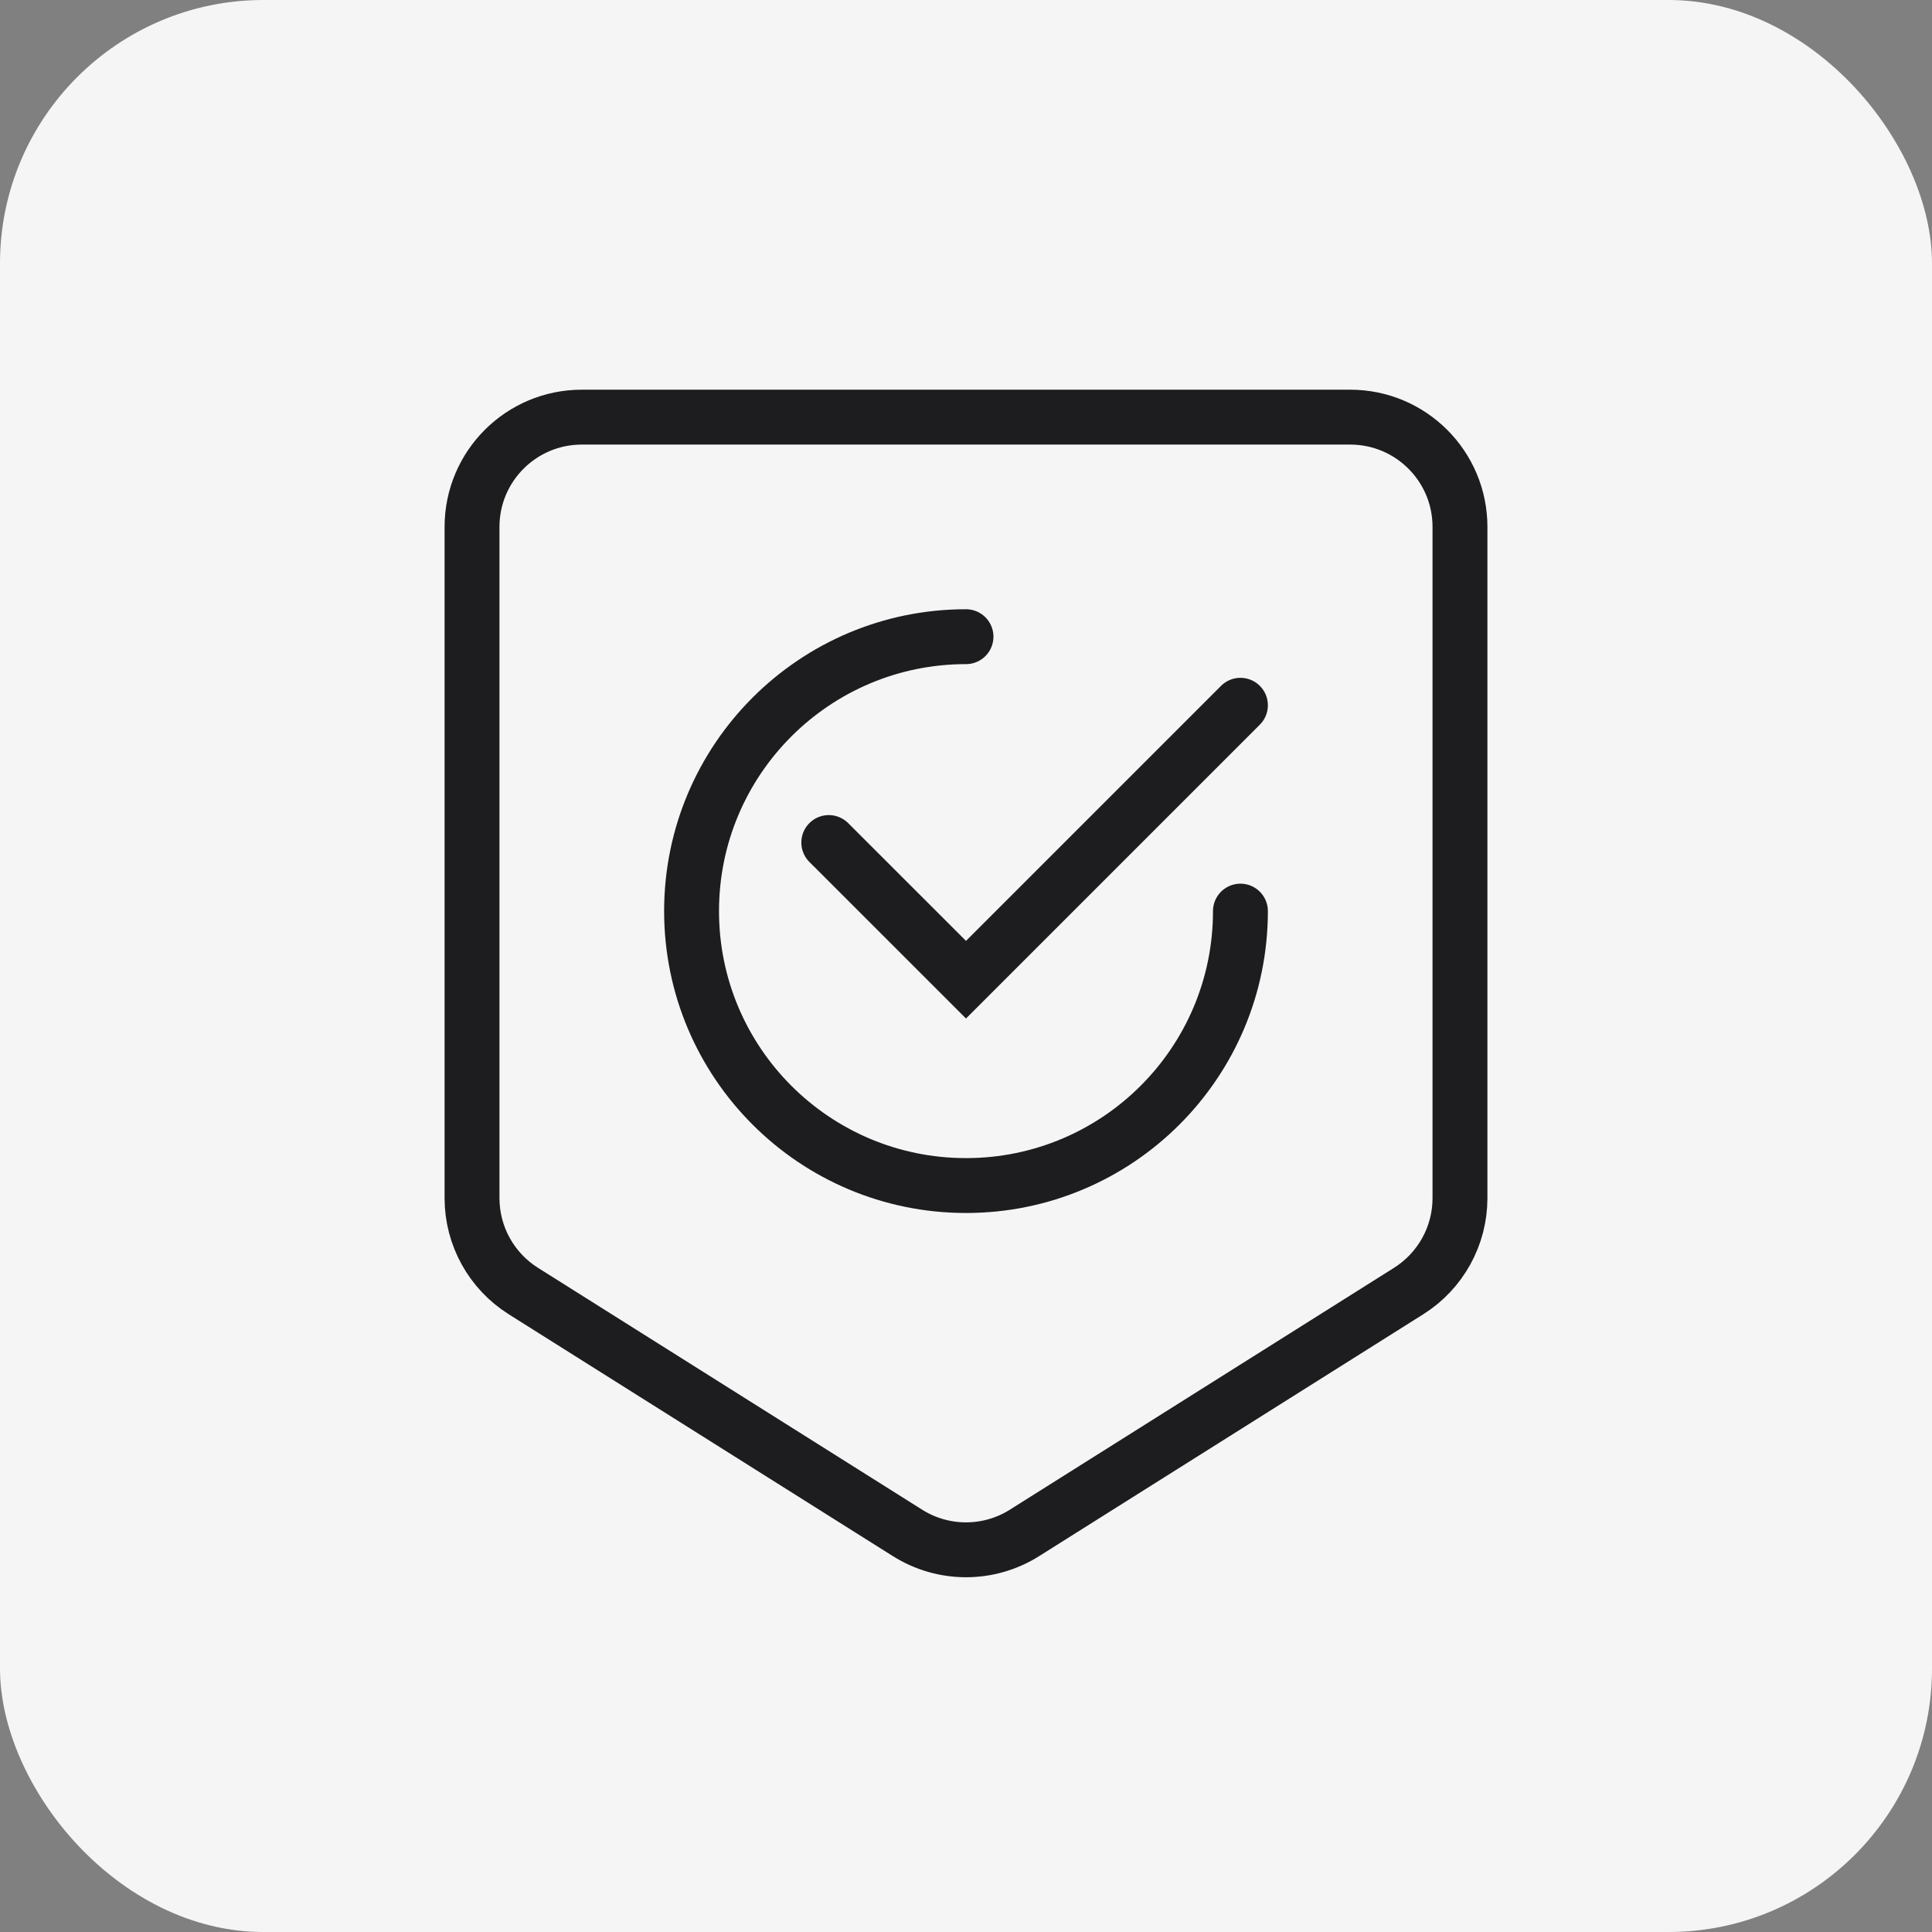
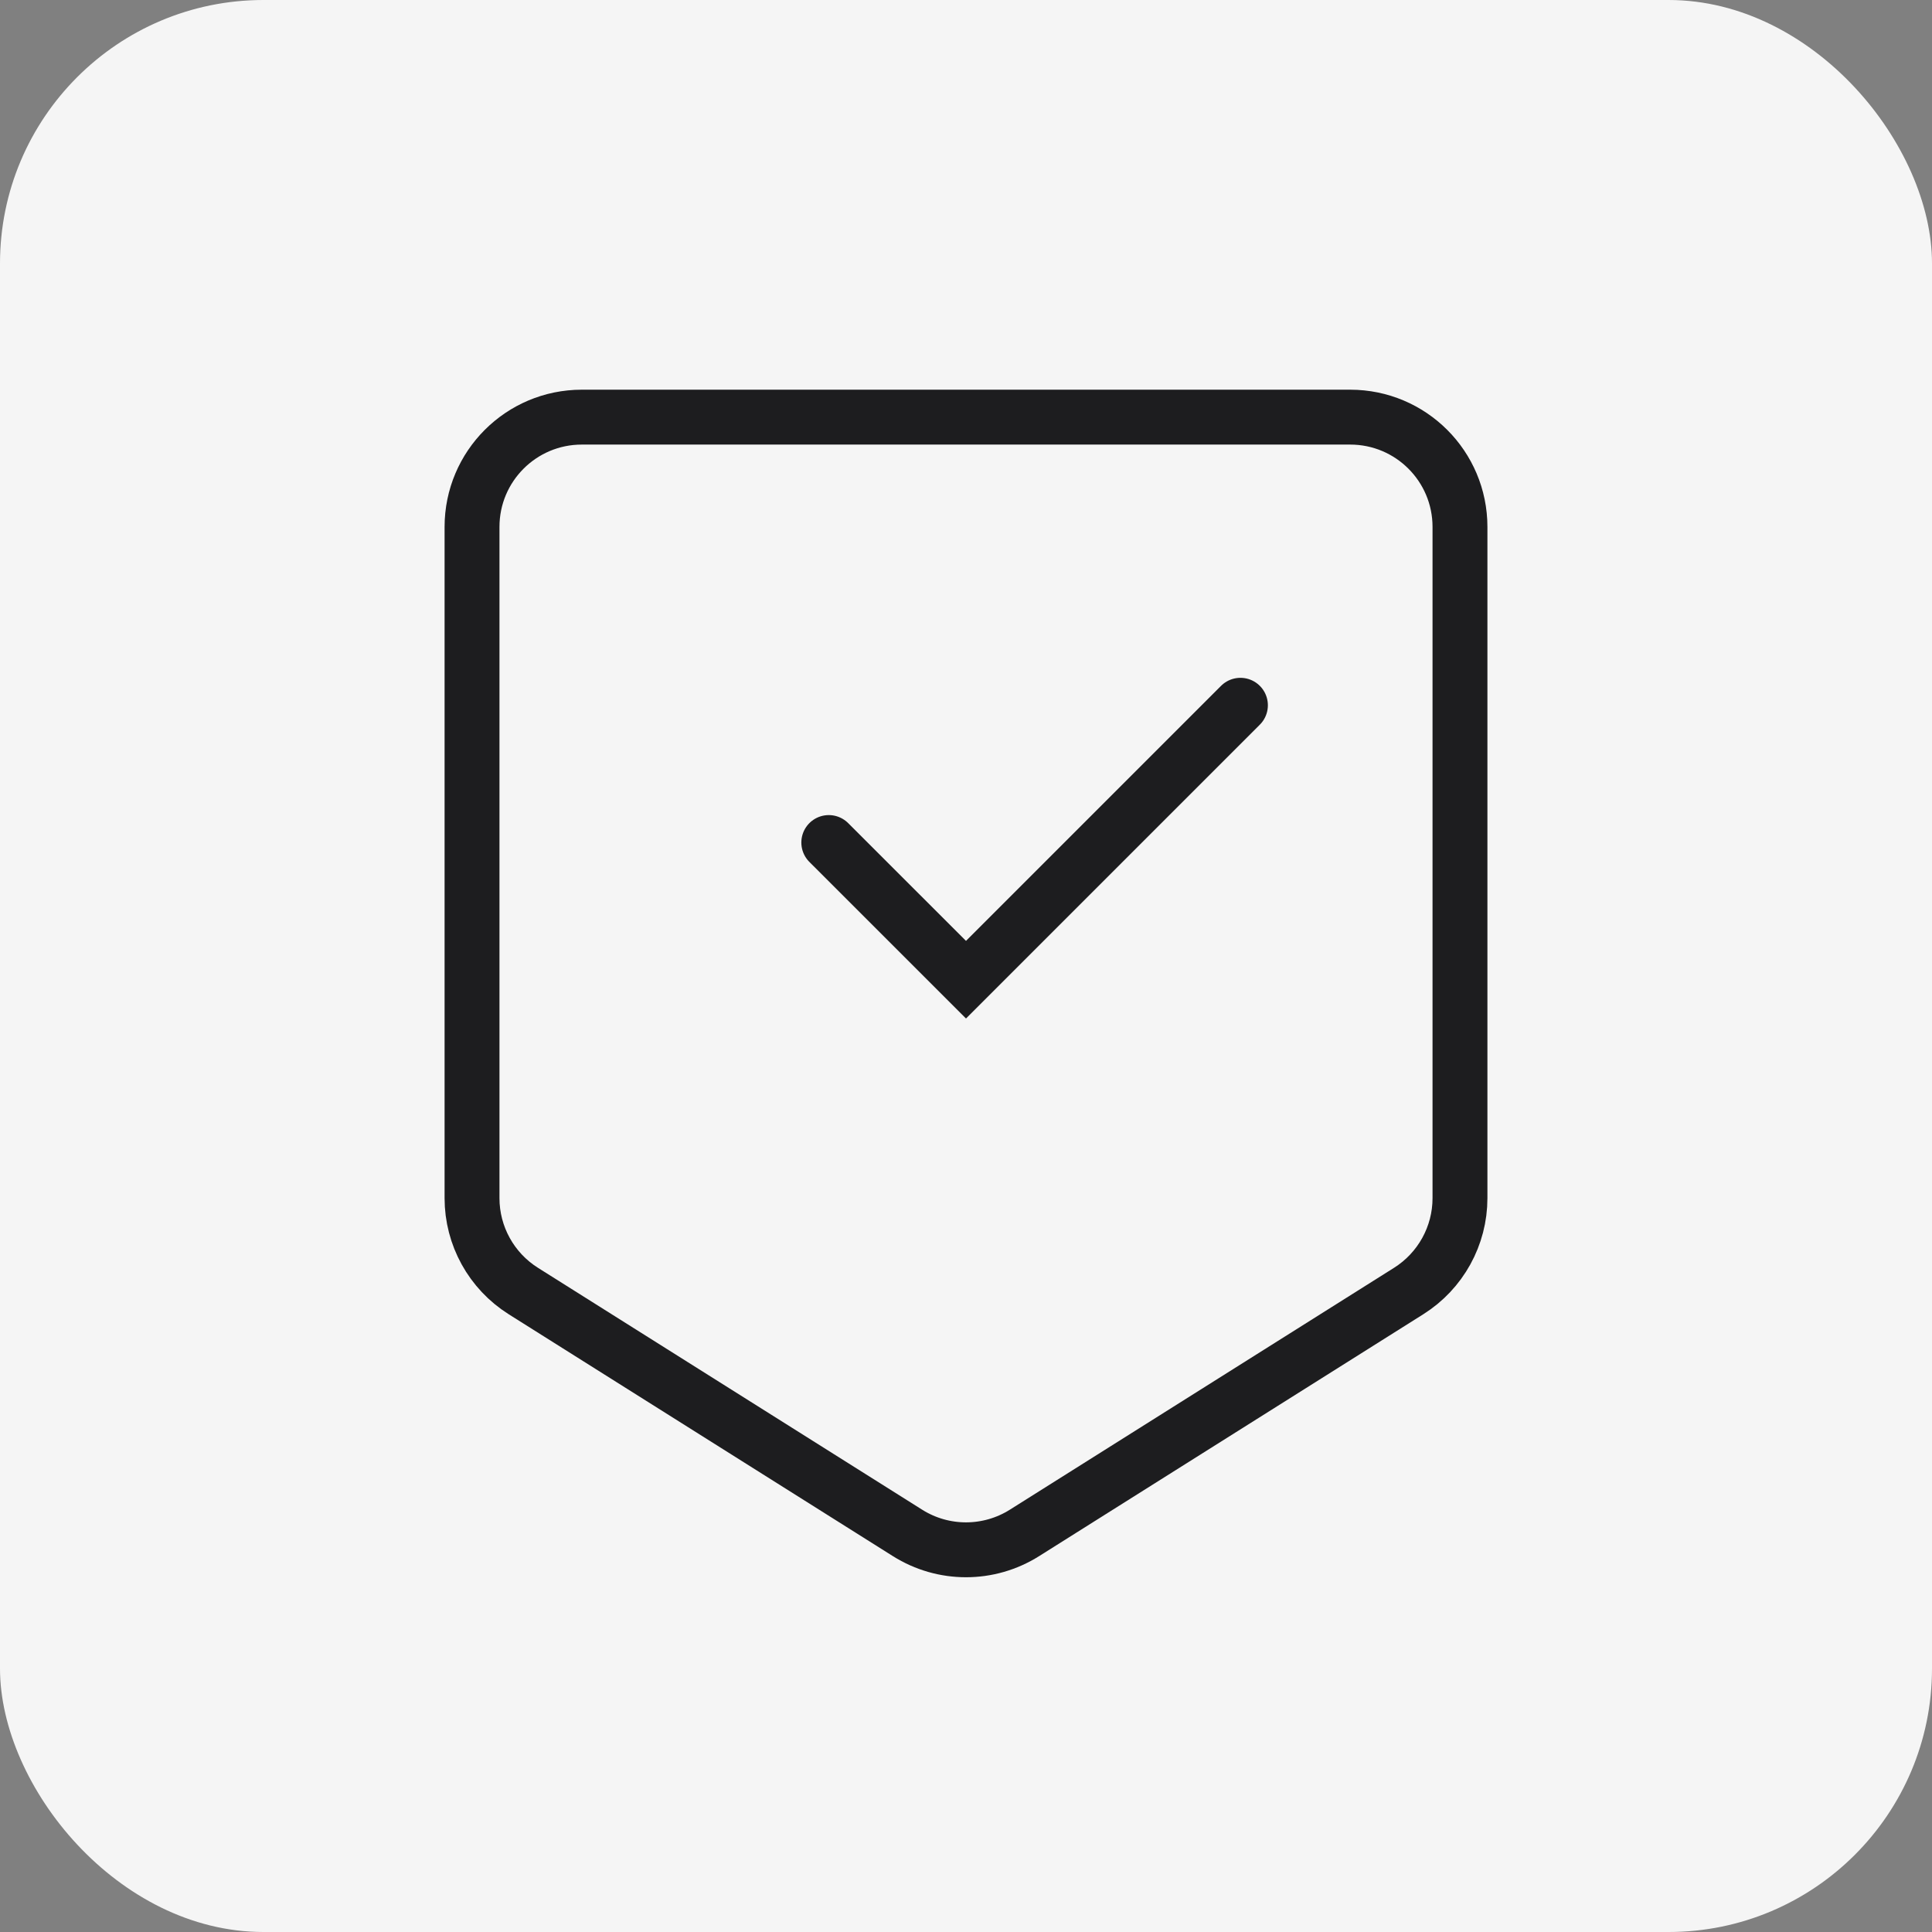
<svg xmlns="http://www.w3.org/2000/svg" width="44" height="44" viewBox="0 0 44 44" fill="none">
  <rect x="0" y="0" width="44" height="44" fill="#808080" stroke="none" />
  <rect width="44" height="44" rx="6" fill="#F5F5F5" />
  <path d="M10.75 12C10.75 10.619 11.869 9.5 13.25 9.5H30.75C32.131 9.5 33.25 10.619 33.25 12V27.287C33.25 28.145 32.809 28.944 32.082 29.402L23.332 34.911C22.518 35.424 21.482 35.424 20.668 34.911L11.918 29.402C11.191 28.944 10.75 28.145 10.75 27.287V12Z" stroke="#1D1D1F" stroke-width="1.25" />
-   <path d="M28.25 20.75C28.25 24.202 25.452 27 22 27C18.548 27 15.75 24.202 15.75 20.75C15.75 17.298 18.548 14.5 22 14.5" stroke="#1D1D1F" stroke-width="1.25" stroke-linecap="round" />
  <path d="M18.875 19.188L22 22.312L28.25 16.062" stroke="#1D1D1F" stroke-width="1.25" stroke-linecap="round" />
</svg>